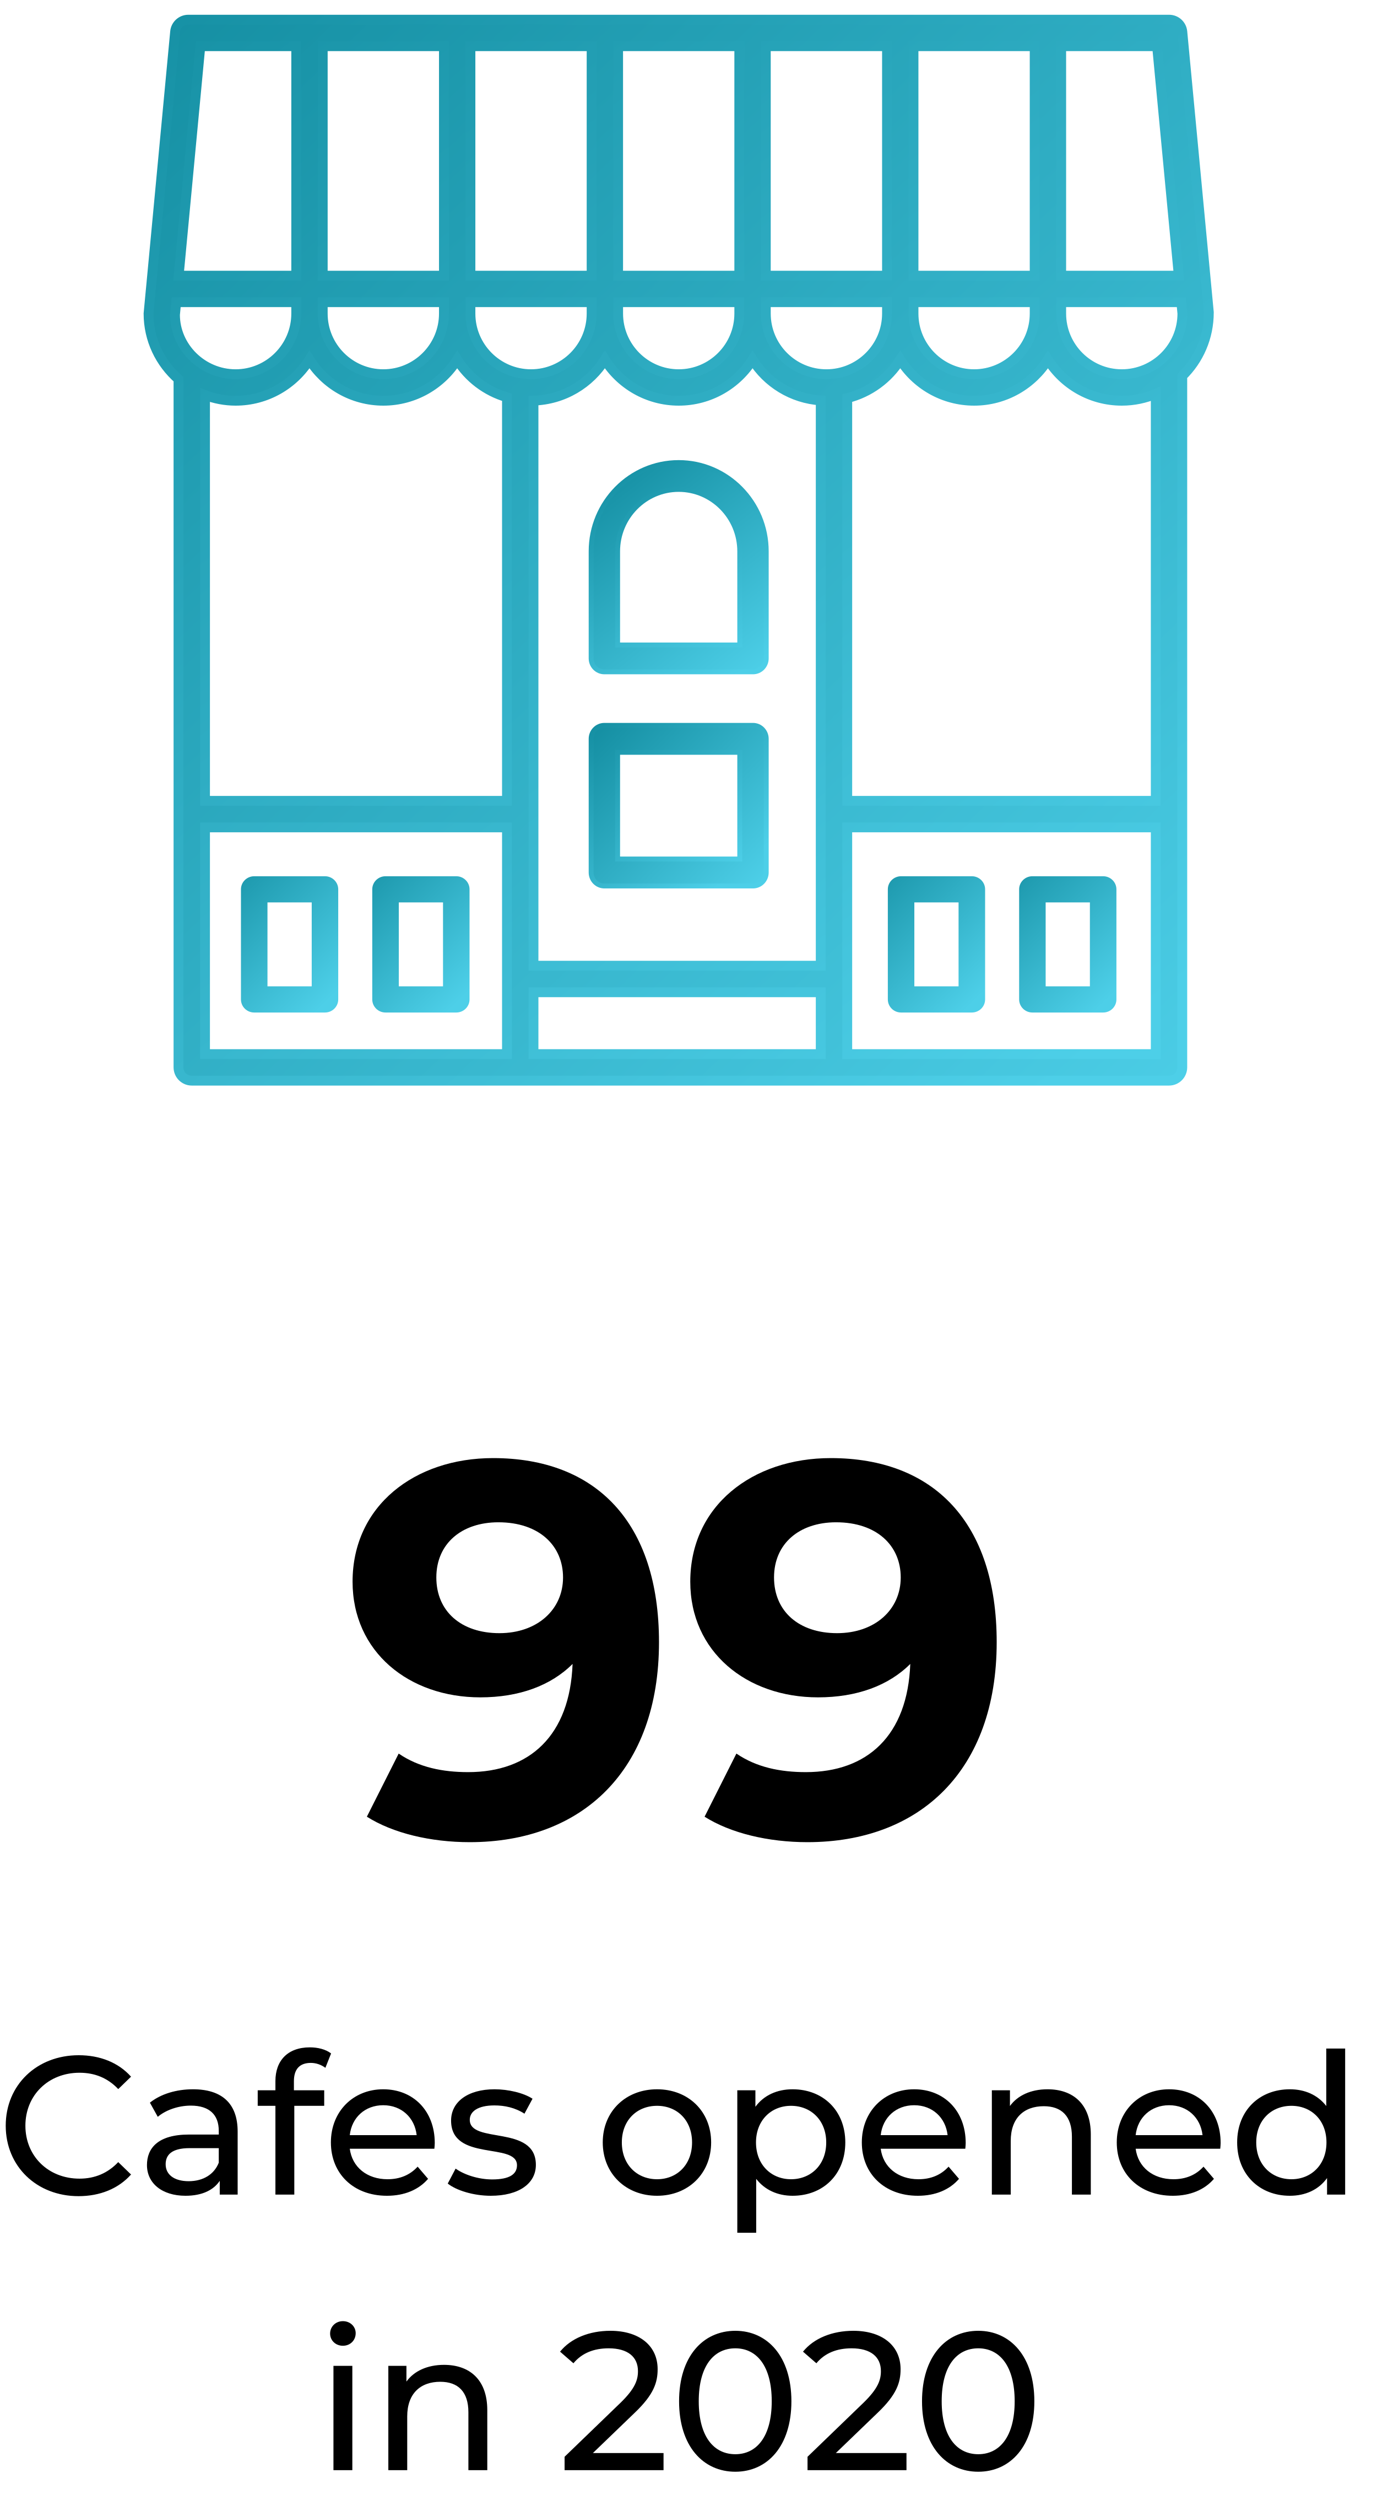
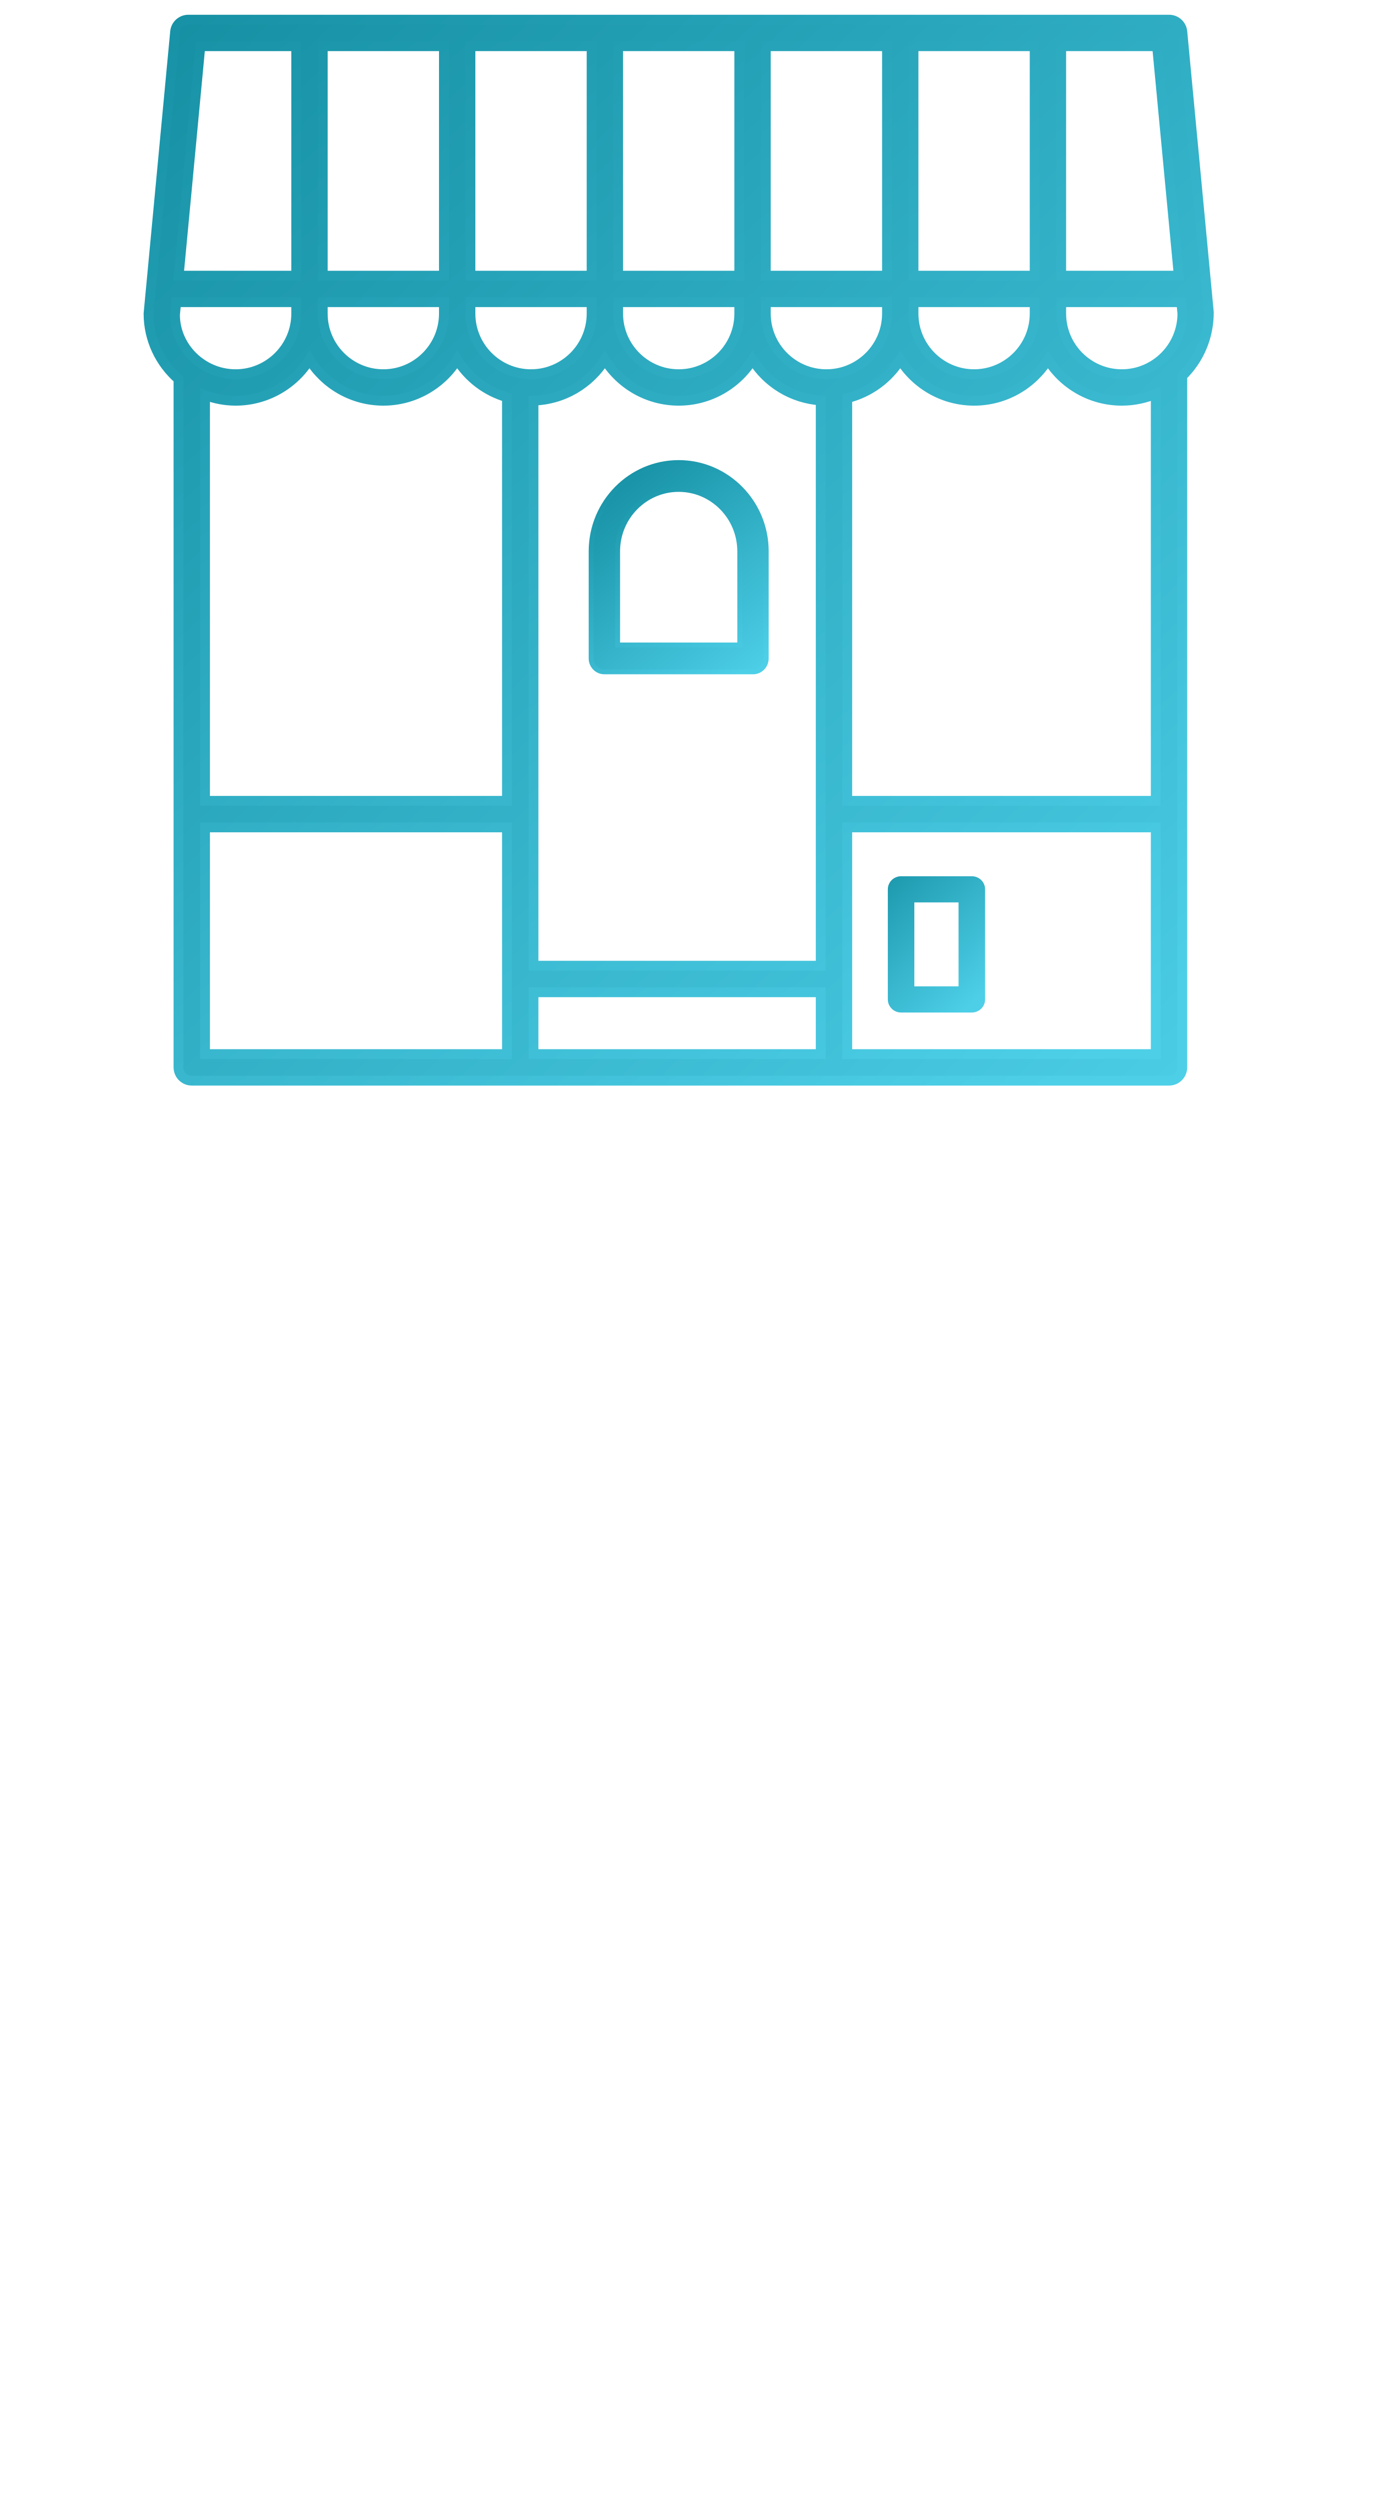
<svg xmlns="http://www.w3.org/2000/svg" width="70px" height="127px" viewBox="0 0 70 127" version="1.1">
  <title>99cafes-open-2020</title>
  <defs>
    <linearGradient x1="60.369%" y1="111.871%" x2="-49.691%" y2="-44.689%" id="linearGradient-1">
      <stop stop-color="#4DCFE8" offset="0%" />
      <stop stop-color="#057D8F" offset="100%" />
    </linearGradient>
    <linearGradient x1="95.246%" y1="110.362%" x2="-33.52%" y2="-24.902%" id="linearGradient-2">
      <stop stop-color="#4DCFE8" offset="0%" />
      <stop stop-color="#057D8F" offset="100%" />
    </linearGradient>
    <linearGradient x1="70.323%" y1="111.871%" x2="-35.478%" y2="-25.606%" id="linearGradient-3">
      <stop stop-color="#4DCFE8" offset="0%" />
      <stop stop-color="#057D8F" offset="100%" />
    </linearGradient>
    <linearGradient x1="95.246%" y1="100.721%" x2="-33.52%" y2="-12.939%" id="linearGradient-4">
      <stop stop-color="#4DCFE8" offset="0%" />
      <stop stop-color="#057D8F" offset="100%" />
    </linearGradient>
    <linearGradient x1="70.323%" y1="101.989%" x2="-35.478%" y2="-13.53%" id="linearGradient-5">
      <stop stop-color="#4DCFE8" offset="0%" />
      <stop stop-color="#057D8F" offset="100%" />
    </linearGradient>
    <linearGradient x1="81.714%" y1="110.362%" x2="-8.541%" y2="-24.902%" id="linearGradient-6">
      <stop stop-color="#4DCFE8" offset="0%" />
      <stop stop-color="#057D8F" offset="100%" />
    </linearGradient>
    <linearGradient x1="64.245%" y1="111.871%" x2="-9.913%" y2="-25.606%" id="linearGradient-7">
      <stop stop-color="#4DCFE8" offset="0%" />
      <stop stop-color="#057D8F" offset="100%" />
    </linearGradient>
  </defs>
  <g id="Page-1" stroke="none" stroke-width="1" fill="none" fill-rule="evenodd">
    <g id="99cafes-open-2020" transform="translate(0.051, 1)">
      <g id="Group-21" transform="translate(7.5, 0)">
-         <path d="M45.605,49.109 L47.854,49.109 L47.854,44.845 L45.605,44.845 L45.605,49.109 Z M48.528,43.516 L44.931,43.516 C44.559,43.516 44.257,43.813 44.257,44.18 L44.257,49.774 C44.257,50.141 44.559,50.439 44.931,50.439 L48.528,50.439 C48.9,50.439 49.202,50.141 49.202,49.774 L49.202,44.18 C49.202,43.813 48.9,43.516 48.528,43.516 L48.528,43.516 Z" id="Fill-1" fill="url(#linearGradient-1)" />
        <path d="M38.93,49.109 L41.178,49.109 L41.178,44.845 L38.93,44.845 L38.93,49.109 Z M41.853,43.516 L38.256,43.516 C37.883,43.516 37.582,43.813 37.582,44.18 L37.582,49.774 C37.582,50.141 37.883,50.439 38.256,50.439 L41.853,50.439 C42.225,50.439 42.527,50.141 42.527,49.774 L42.527,44.18 C42.527,43.813 42.225,43.516 41.853,43.516 L41.853,43.516 Z" id="Fill-3" fill="url(#linearGradient-1)" />
-         <path d="M12.722,49.109 L14.97,49.109 L14.97,44.845 L12.722,44.845 L12.722,49.109 Z M15.644,43.516 L12.047,43.516 C11.675,43.516 11.373,43.813 11.373,44.18 L11.373,49.774 C11.373,50.141 11.675,50.439 12.047,50.439 L15.644,50.439 C16.017,50.439 16.318,50.141 16.318,49.774 L16.318,44.18 C16.318,43.813 16.017,43.516 15.644,43.516 L15.644,43.516 Z" id="Fill-4" fill="url(#linearGradient-1)" />
-         <path d="M6.046,49.109 L8.295,49.109 L8.295,44.845 L6.046,44.845 L6.046,49.109 Z M8.969,43.516 L5.372,43.516 C4.999,43.516 4.698,43.813 4.698,44.18 L4.698,49.774 C4.698,50.141 4.999,50.439 5.372,50.439 L8.969,50.439 C9.341,50.439 9.643,50.141 9.643,49.774 L9.643,44.18 C9.643,43.813 9.341,43.516 8.969,43.516 L8.969,43.516 Z" id="Fill-5" fill="url(#linearGradient-1)" />
        <path d="M2.634,1.347 L7.508,1.347 L7.508,13.005 L1.532,13.005 L2.634,1.347 Z M38.887,13.005 L45.047,13.005 L45.047,1.347 L38.887,1.347 L38.887,13.005 Z M51.269,1.347 L52.373,13.005 L46.395,13.005 L46.395,1.347 L51.269,1.347 Z M49.475,18.011 C47.777,18.011 46.395,16.629 46.395,14.93 L46.395,14.352 L52.501,14.352 L52.556,14.93 C52.556,16.629 51.174,18.011 49.475,18.011 L49.475,18.011 Z M51.202,39.685 L35.519,39.685 L35.519,19.225 C36.65,18.945 37.611,18.231 38.214,17.267 C38.996,18.52 40.384,19.358 41.968,19.358 C43.551,19.358 44.938,18.52 45.721,17.267 C46.504,18.52 47.892,19.358 49.475,19.358 C50.088,19.358 50.671,19.233 51.202,19.006 L51.202,39.685 Z M35.519,52.553 L51.202,52.553 L51.202,41.033 L35.519,41.033 L35.519,52.553 Z M2.871,52.553 L18.221,52.553 L18.221,41.033 L2.871,41.033 L2.871,52.553 Z M4.427,19.358 C6.011,19.358 7.399,18.52 8.181,17.267 C8.965,18.52 10.352,19.358 11.936,19.358 C13.519,19.358 14.907,18.52 15.69,17.267 C16.263,18.184 17.159,18.877 18.221,19.182 L18.221,39.685 L2.871,39.685 L2.871,19.07 C3.356,19.253 3.879,19.358 4.427,19.358 L4.427,19.358 Z M8.855,13.005 L15.016,13.005 L15.016,1.347 L8.855,1.347 L8.855,13.005 Z M16.364,13.005 L22.524,13.005 L22.524,1.347 L16.364,1.347 L16.364,13.005 Z M23.871,13.005 L30.031,13.005 L30.031,1.347 L23.871,1.347 L23.871,13.005 Z M31.379,13.005 L37.54,13.005 L37.54,1.347 L31.379,1.347 L31.379,13.005 Z M34.459,18.011 C32.761,18.011 31.379,16.629 31.379,14.93 L31.379,14.352 L37.54,14.352 L37.54,14.93 C37.54,16.629 36.158,18.011 34.459,18.011 L34.459,18.011 Z M19.569,52.553 L34.171,52.553 L34.171,49.409 L19.569,49.409 L19.569,52.553 Z M30.031,14.93 C30.031,16.629 28.65,18.011 26.952,18.011 C25.253,18.011 23.872,16.629 23.872,14.93 L23.872,14.352 L30.031,14.352 L30.031,14.93 Z M34.171,19.343 L34.171,48.061 L19.569,48.061 L19.569,19.352 C21.099,19.309 22.436,18.486 23.198,17.267 C23.981,18.52 25.368,19.358 26.952,19.358 C28.534,19.358 29.922,18.52 30.705,17.267 C31.44,18.443 32.708,19.248 34.171,19.343 L34.171,19.343 Z M16.364,14.352 L22.524,14.352 L22.524,14.93 C22.524,16.629 21.143,18.011 19.443,18.011 C17.745,18.011 16.364,16.629 16.364,14.93 L16.364,14.352 Z M8.855,14.352 L15.016,14.352 L15.016,14.93 C15.016,16.629 13.634,18.011 11.936,18.011 C10.237,18.011 8.855,16.629 8.855,14.93 L8.855,14.352 Z M45.047,14.93 C45.047,16.629 43.666,18.011 41.968,18.011 C40.269,18.011 38.887,16.629 38.887,14.93 L38.887,14.352 L45.047,14.352 L45.047,14.93 Z M1.405,14.352 L7.508,14.352 L7.508,14.93 C7.508,16.629 6.126,18.011 4.427,18.011 C2.729,18.011 1.348,16.629 1.344,14.994 L1.405,14.352 Z M1.523,18.264 L1.523,53.226 C1.523,53.599 1.825,53.9 2.197,53.9 L51.876,53.9 C52.249,53.9 52.55,53.599 52.55,53.226 L52.55,18.102 C53.382,17.289 53.902,16.146 53.9,14.867 L52.552,0.61 C52.52,0.265 52.229,0 51.882,0 L2.021,0 C1.674,0 1.383,0.265 1.351,0.61 L0.119,13.676 C0.119,13.677 0.118,13.678 0.118,13.678 C0.118,13.679 0.118,13.679 0.118,13.68 L0,14.93 C0,16.26 0.592,17.451 1.523,18.264 L1.523,18.264 Z" id="Fill-6" stroke="url(#linearGradient-3)" stroke-width="0.5" fill="url(#linearGradient-2)" />
-         <path d="M23.845,42.641 L30.055,42.641 L30.055,37.22 L23.845,37.22 L23.845,42.641 Z M30.728,35.851 L23.172,35.851 C22.8,35.851 22.5,36.158 22.5,36.535 L22.5,43.326 C22.5,43.704 22.8,44.01 23.172,44.01 L30.728,44.01 C31.1,44.01 31.4,43.704 31.4,43.326 L31.4,36.535 C31.4,36.158 31.1,35.851 30.728,35.851 L30.728,35.851 Z" id="Fill-7" stroke="url(#linearGradient-5)" stroke-width="0.25" fill="url(#linearGradient-4)" />
        <path d="M30.055,27.009 L30.055,31.768 L23.845,31.768 L23.845,27.009 C23.845,25.274 25.238,23.863 26.95,23.863 C28.662,23.863 30.055,25.274 30.055,27.009 M22.5,27.009 L22.5,32.449 C22.5,32.826 22.8,33.131 23.172,33.131 L30.728,33.131 C31.1,33.131 31.4,32.826 31.4,32.449 L31.4,27.009 C31.4,24.523 29.404,22.5 26.95,22.5 C24.496,22.5 22.5,24.523 22.5,27.009" id="Fill-8" stroke="url(#linearGradient-7)" stroke-width="0.25" fill="url(#linearGradient-6)" />
      </g>
      <g id="Group-12" transform="translate(0, 72.5)" fill="#000000" fill-rule="nonzero">
-         <path d="M23.828,20.088 C29.541,20.088 33.449,16.45 33.449,9.928 C33.449,3.837 30.242,0.576 25.014,0.576 C21.025,0.576 17.872,3.002 17.872,6.855 C17.872,10.413 20.729,12.731 24.367,12.731 C26.334,12.731 27.951,12.138 29.056,11.033 C28.921,14.671 26.873,16.53 23.747,16.53 C22.453,16.53 21.241,16.288 20.216,15.587 L18.599,18.794 C19.92,19.63 21.834,20.088 23.828,20.088 Z M25.337,9.47 C23.397,9.47 22.13,8.365 22.13,6.64 C22.13,4.915 23.424,3.837 25.283,3.837 C27.358,3.837 28.571,5.023 28.571,6.64 C28.571,8.284 27.25,9.47 25.337,9.47 Z M40.995,20.088 C46.708,20.088 50.616,16.45 50.616,9.928 C50.616,3.837 47.409,0.576 42.181,0.576 C38.192,0.576 35.039,3.002 35.039,6.855 C35.039,10.413 37.896,12.731 41.534,12.731 C43.501,12.731 45.118,12.138 46.223,11.033 C46.089,14.671 44.04,16.53 40.914,16.53 C39.62,16.53 38.408,16.288 37.384,15.587 L35.767,18.794 C37.087,19.63 39.001,20.088 40.995,20.088 Z M42.504,9.47 C40.564,9.47 39.297,8.365 39.297,6.64 C39.297,4.915 40.591,3.837 42.45,3.837 C44.525,3.837 45.738,5.023 45.738,6.64 C45.738,8.284 44.418,9.47 42.504,9.47 Z M3.94,38.072 C5.03,38.072 5.97,37.692 6.61,36.972 L5.96,36.342 C5.42,36.912 4.76,37.182 3.99,37.182 C2.41,37.182 1.24,36.042 1.24,34.492 C1.24,32.942 2.41,31.802 3.99,31.802 C4.76,31.802 5.42,32.062 5.96,32.632 L6.61,32.002 C5.97,31.282 5.03,30.912 3.95,30.912 C1.82,30.912 0.24,32.422 0.24,34.492 C0.24,36.562 1.82,38.072 3.94,38.072 Z M9.38,38.052 C10.21,38.052 10.8,37.772 11.12,37.292 L11.12,37.992 L12.03,37.992 L12.03,34.792 C12.03,33.342 11.21,32.642 9.76,32.642 C8.91,32.642 8.12,32.882 7.57,33.322 L7.97,34.042 C8.38,33.692 9.02,33.472 9.65,33.472 C10.6,33.472 11.07,33.942 11.07,34.752 L11.07,34.942 L9.55,34.942 C7.97,34.942 7.42,35.642 7.42,36.492 C7.42,37.412 8.18,38.052 9.38,38.052 Z M9.54,37.312 C8.81,37.312 8.37,36.982 8.37,36.452 C8.37,36.002 8.64,35.632 9.59,35.632 L11.07,35.632 L11.07,36.372 C10.83,36.982 10.26,37.312 9.54,37.312 Z M14.91,37.992 L14.91,33.482 L16.43,33.482 L16.43,32.692 L14.89,32.692 L14.89,32.232 C14.89,31.622 15.18,31.302 15.75,31.302 C16.03,31.302 16.29,31.402 16.49,31.552 L16.78,30.822 C16.51,30.612 16.11,30.512 15.7,30.512 C14.57,30.512 13.95,31.192 13.95,32.222 L13.95,32.692 L13.05,32.692 L13.05,33.482 L13.95,33.482 L13.95,37.992 L14.91,37.992 Z M19.62,38.052 C20.5,38.052 21.23,37.752 21.71,37.192 L21.18,36.572 C20.79,37.002 20.27,37.212 19.65,37.212 C18.6,37.212 17.85,36.592 17.73,35.662 L22.03,35.662 C22.04,35.572 22.05,35.452 22.05,35.372 C22.05,33.742 20.96,32.642 19.43,32.642 C17.9,32.642 16.77,33.772 16.77,35.342 C16.77,36.922 17.91,38.052 19.62,38.052 Z M21.13,34.972 L17.73,34.972 C17.83,34.072 18.51,33.452 19.43,33.452 C20.36,33.452 21.03,34.082 21.13,34.972 Z M24.9,38.052 C26.31,38.052 27.19,37.442 27.19,36.482 C27.19,34.422 23.83,35.442 23.83,34.192 C23.83,33.772 24.24,33.462 25.08,33.462 C25.6,33.462 26.13,33.572 26.61,33.882 L27.02,33.122 C26.56,32.822 25.78,32.642 25.09,32.642 C23.73,32.642 22.88,33.282 22.88,34.232 C22.88,36.342 26.23,35.312 26.23,36.502 C26.23,36.952 25.86,37.222 24.97,37.222 C24.28,37.222 23.56,36.992 23.11,36.672 L22.71,37.432 C23.15,37.782 24.02,38.052 24.9,38.052 Z M33.35,38.052 C34.94,38.052 36.1,36.922 36.1,35.342 C36.1,33.762 34.94,32.642 33.35,32.642 C31.76,32.642 30.59,33.762 30.59,35.342 C30.59,36.922 31.76,38.052 33.35,38.052 Z M33.35,37.212 C32.33,37.212 31.56,36.472 31.56,35.342 C31.56,34.212 32.33,33.482 33.35,33.482 C34.37,33.482 35.13,34.212 35.13,35.342 C35.13,36.472 34.37,37.212 33.35,37.212 Z M38.39,39.932 L38.39,37.192 C38.83,37.762 39.49,38.052 40.24,38.052 C41.79,38.052 42.92,36.972 42.92,35.342 C42.92,33.722 41.79,32.642 40.24,32.642 C39.46,32.642 38.78,32.942 38.35,33.532 L38.35,32.692 L37.43,32.692 L37.43,39.932 L38.39,39.932 Z M40.16,37.212 C39.15,37.212 38.38,36.472 38.38,35.342 C38.38,34.222 39.15,33.482 40.16,33.482 C41.18,33.482 41.95,34.222 41.95,35.342 C41.95,36.472 41.18,37.212 40.16,37.212 Z M46.61,38.052 C47.49,38.052 48.22,37.752 48.7,37.192 L48.17,36.572 C47.78,37.002 47.26,37.212 46.64,37.212 C45.59,37.212 44.84,36.592 44.72,35.662 L49.02,35.662 C49.03,35.572 49.04,35.452 49.04,35.372 C49.04,33.742 47.95,32.642 46.42,32.642 C44.89,32.642 43.76,33.772 43.76,35.342 C43.76,36.922 44.9,38.052 46.61,38.052 Z M48.12,34.972 L44.72,34.972 C44.82,34.072 45.5,33.452 46.42,33.452 C47.35,33.452 48.02,34.082 48.12,34.972 Z M51.33,37.992 L51.33,35.262 C51.33,34.112 51.99,33.502 53.01,33.502 C53.92,33.502 54.44,34.012 54.44,35.052 L54.44,37.992 L55.4,37.992 L55.4,34.942 C55.4,33.382 54.49,32.642 53.2,32.642 C52.36,32.642 51.68,32.952 51.29,33.492 L51.29,32.692 L50.37,32.692 L50.37,37.992 L51.33,37.992 Z M59.57,38.052 C60.45,38.052 61.18,37.752 61.66,37.192 L61.13,36.572 C60.74,37.002 60.22,37.212 59.6,37.212 C58.55,37.212 57.8,36.592 57.68,35.662 L61.98,35.662 C61.99,35.572 62,35.452 62,35.372 C62,33.742 60.91,32.642 59.38,32.642 C57.85,32.642 56.72,33.772 56.72,35.342 C56.72,36.922 57.86,38.052 59.57,38.052 Z M61.08,34.972 L57.68,34.972 C57.78,34.072 58.46,33.452 59.38,33.452 C60.31,33.452 60.98,34.082 61.08,34.972 Z M65.52,38.052 C66.3,38.052 66.98,37.752 67.41,37.152 L67.41,37.992 L68.33,37.992 L68.33,30.572 L67.37,30.572 L67.37,33.492 C66.93,32.922 66.27,32.642 65.52,32.642 C63.97,32.642 62.84,33.722 62.84,35.342 C62.84,36.962 63.97,38.052 65.52,38.052 Z M65.6,37.212 C64.58,37.212 63.81,36.472 63.81,35.342 C63.81,34.212 64.58,33.482 65.6,33.482 C66.61,33.482 67.38,34.212 67.38,35.342 C67.38,36.472 66.61,37.212 65.6,37.212 Z M17.38,45.672 C17.76,45.672 18.03,45.392 18.03,45.032 C18.03,44.692 17.75,44.422 17.38,44.422 C17.01,44.422 16.73,44.702 16.73,45.052 C16.73,45.402 17.01,45.672 17.38,45.672 Z M17.86,51.992 L17.86,46.692 L16.9,46.692 L16.9,51.992 L17.86,51.992 Z M20.65,51.992 L20.65,49.262 C20.65,48.112 21.31,47.502 22.33,47.502 C23.24,47.502 23.76,48.012 23.76,49.052 L23.76,51.992 L24.72,51.992 L24.72,48.942 C24.72,47.382 23.81,46.642 22.52,46.642 C21.68,46.642 21,46.952 20.61,47.492 L20.61,46.692 L19.69,46.692 L19.69,51.992 L20.65,51.992 Z M33.68,51.992 L33.68,51.122 L30.09,51.122 L32.23,49.062 C33.18,48.152 33.38,47.542 33.38,46.862 C33.38,45.662 32.44,44.912 30.98,44.912 C29.89,44.912 28.96,45.302 28.42,45.972 L29.1,46.562 C29.53,46.042 30.14,45.802 30.89,45.802 C31.87,45.802 32.38,46.242 32.38,46.962 C32.38,47.402 32.24,47.842 31.5,48.562 L28.65,51.312 L28.65,51.992 L33.68,51.992 Z M37.33,52.072 C38.96,52.072 40.18,50.772 40.18,48.492 C40.18,46.212 38.96,44.912 37.33,44.912 C35.69,44.912 34.47,46.212 34.47,48.492 C34.47,50.772 35.69,52.072 37.33,52.072 Z M37.33,51.182 C36.23,51.182 35.47,50.282 35.47,48.492 C35.47,46.702 36.23,45.802 37.33,45.802 C38.42,45.802 39.18,46.702 39.18,48.492 C39.18,50.282 38.42,51.182 37.33,51.182 Z M46.03,51.992 L46.03,51.122 L42.44,51.122 L44.58,49.062 C45.53,48.152 45.73,47.542 45.73,46.862 C45.73,45.662 44.79,44.912 43.33,44.912 C42.24,44.912 41.31,45.302 40.77,45.972 L41.45,46.562 C41.88,46.042 42.49,45.802 43.24,45.802 C44.22,45.802 44.73,46.242 44.73,46.962 C44.73,47.402 44.59,47.842 43.85,48.562 L41,51.312 L41,51.992 L46.03,51.992 Z M49.68,52.072 C51.31,52.072 52.53,50.772 52.53,48.492 C52.53,46.212 51.31,44.912 49.68,44.912 C48.04,44.912 46.82,46.212 46.82,48.492 C46.82,50.772 48.04,52.072 49.68,52.072 Z M49.68,51.182 C48.58,51.182 47.82,50.282 47.82,48.492 C47.82,46.702 48.58,45.802 49.68,45.802 C50.77,45.802 51.53,46.702 51.53,48.492 C51.53,50.282 50.77,51.182 49.68,51.182 Z" id="99Cafesopenedin2020" />
-       </g>
+         </g>
    </g>
  </g>
</svg>